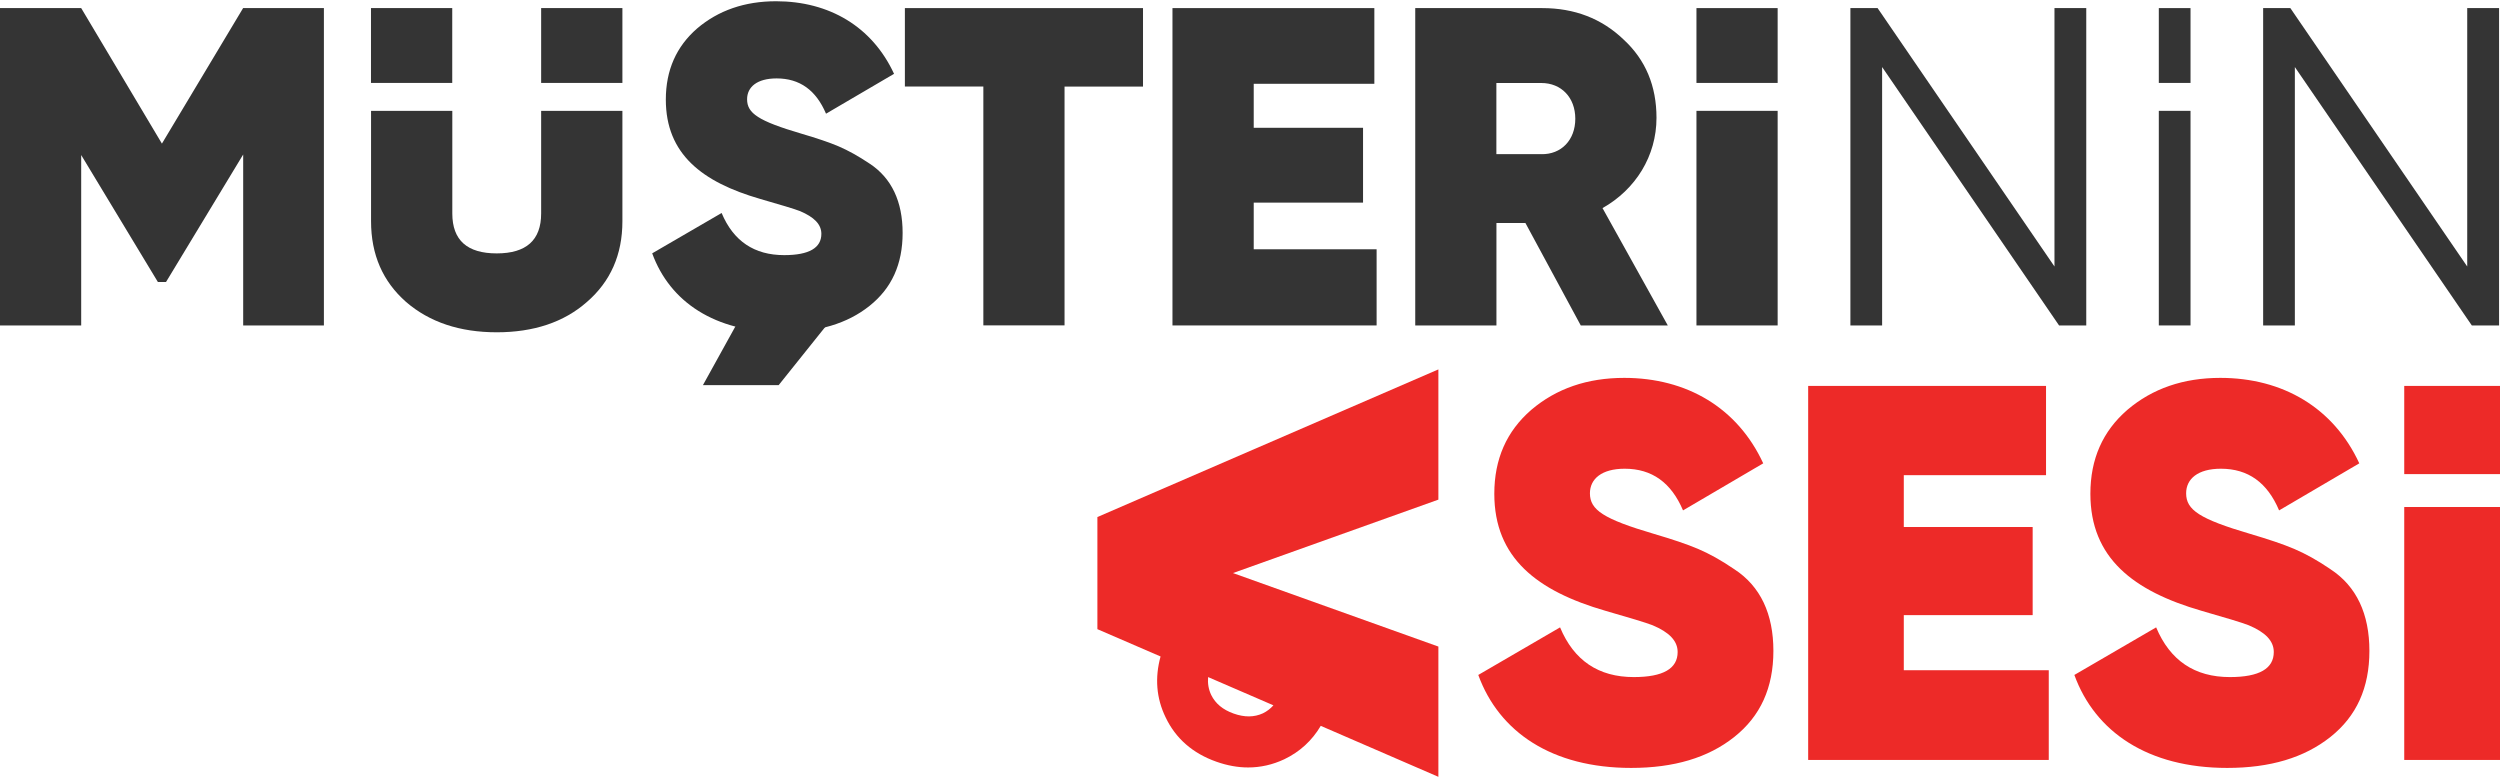
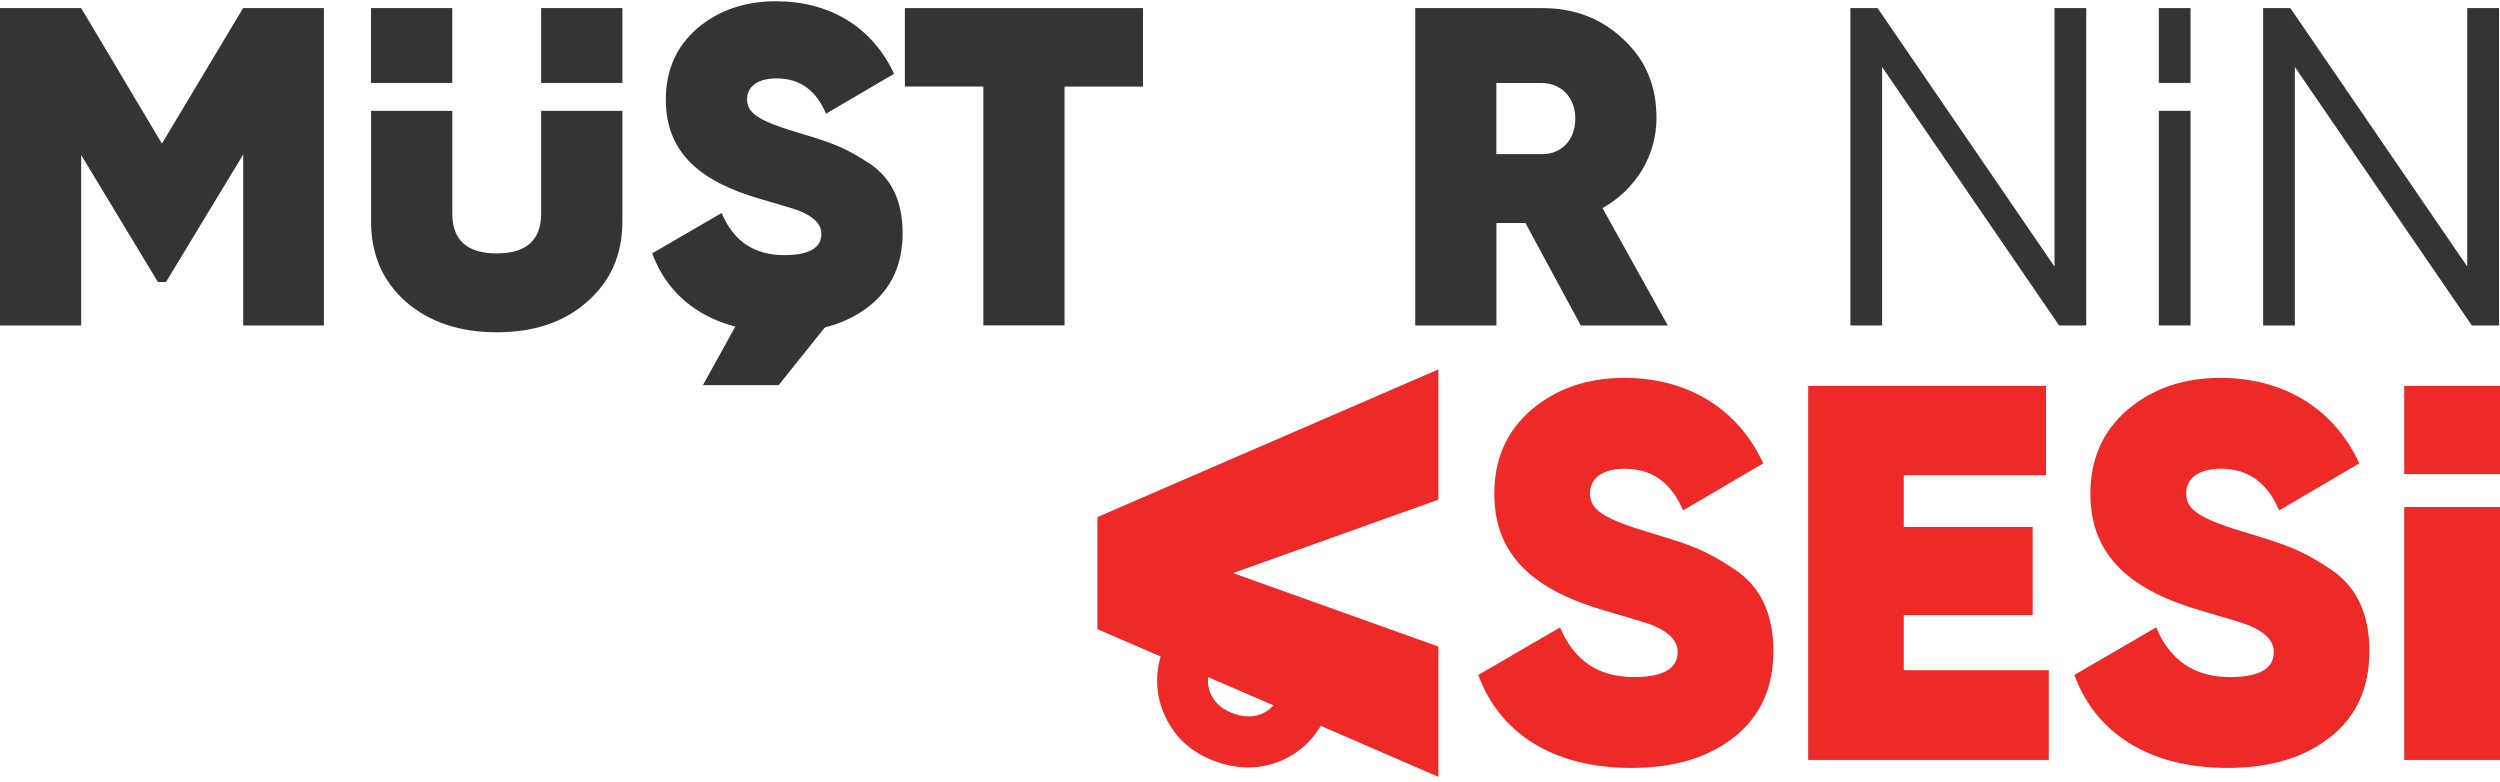
<svg xmlns="http://www.w3.org/2000/svg" width="390" height="122" viewBox="0 0 390 122" fill="none">
  <g clip-path="url(#clip0_5559_3782)">
    <path d="M224.398 57.622L171.193 80.658V98.149L181.048 102.41C180.135 105.738 180.384 108.92 181.836 111.906C183.403 115.203 186.079 117.536 189.772 118.832C191.442 119.423 193.102 119.724 194.71 119.724C196.649 119.724 198.527 119.298 200.342 118.448C202.77 117.287 204.678 115.535 206.037 113.233L224.388 121.185V100.865L192.344 89.398L224.388 77.942V57.622H224.398ZM198.652 110.03C198.195 110.548 197.656 110.963 197.023 111.274C195.643 111.906 194.149 111.917 192.448 111.315C190.757 110.714 189.616 109.76 188.952 108.423C188.527 107.531 188.382 106.609 188.465 105.624L198.652 110.03Z" fill="#ED2A28" />
    <path d="M270.55 88.797C268.465 87.377 266.639 86.371 264.886 85.624C263.133 84.878 260.882 84.132 258.039 83.292C250.125 80.959 248.029 79.549 248.029 76.957C248.029 74.707 249.865 73.121 253.454 73.121C257.708 73.121 260.716 75.288 262.552 79.622L275.062 72.281C271.058 63.614 263.133 58.949 253.382 58.949C247.625 58.949 242.79 60.607 238.869 63.946C235.031 67.274 233.112 71.608 233.112 77.03C233.112 87.034 239.782 92.198 250.456 95.287C254.201 96.365 256.701 97.112 257.801 97.537C260.384 98.625 261.712 99.963 261.712 101.715C261.712 104.297 259.461 105.624 254.876 105.624C249.367 105.624 245.529 103.042 243.371 97.869L230.612 105.292C233.859 114.218 242.116 119.796 254.461 119.796C261.131 119.796 266.473 118.21 270.55 114.965C274.637 111.72 276.649 107.282 276.649 101.539C276.649 95.795 274.647 91.461 270.55 88.797Z" fill="#ED2A28" />
    <path d="M296.992 104.556V95.961H317.095V82.213H296.992V74.127H319.181V60.203H282.075V118.552H319.606V104.556H297.002H296.992Z" fill="#ED2A28" />
    <path d="M363.558 88.797C361.473 87.377 359.637 86.371 357.884 85.624C356.131 84.878 353.88 84.132 351.048 83.292C343.122 80.959 341.037 79.549 341.037 76.957C341.037 74.707 342.863 73.121 346.463 73.121C350.716 73.121 353.714 75.288 355.539 79.622L368.05 72.281C364.046 63.614 356.12 58.949 346.369 58.949C340.612 58.949 335.778 60.607 331.857 63.946C328.019 67.274 326.1 71.608 326.1 77.03C326.1 87.034 332.78 92.198 343.444 95.287C347.199 96.365 349.699 97.112 350.788 97.537C353.382 98.625 354.71 99.963 354.71 101.715C354.71 104.297 352.459 105.624 347.863 105.624C342.365 105.624 338.527 103.042 336.359 97.869L323.6 105.292C326.846 114.218 335.114 119.796 347.448 119.796C354.129 119.796 359.461 118.21 363.548 114.965C367.635 111.72 369.627 107.282 369.627 101.539C369.627 95.795 367.635 91.461 363.548 88.797H363.558Z" fill="#ED2A28" />
    <path d="M375.062 60.203V73.961H390V60.203H375.062ZM375.062 79.093V118.552H390V79.093H375.062Z" fill="#ED2A28" />
    <path d="M37.925 1.263L25.259 22.403L12.666 1.263H0V50.769H12.666V24.186L24.627 43.988H25.902L37.936 24.103V50.769H50.529V1.263H37.936H37.925Z" fill="#343434" />
    <path d="M84.419 17.292V33.299C84.419 37.477 82.085 39.53 77.49 39.53C72.894 39.53 70.56 37.488 70.56 33.299V17.292H57.884V34.512C57.884 39.748 59.73 43.916 63.34 47.099C67.012 50.271 71.753 51.837 77.49 51.837C83.226 51.837 87.967 50.281 91.566 47.099C95.239 43.916 97.095 39.737 97.095 34.512V17.292H84.419ZM84.419 1.263V12.937H97.095V1.263H84.419ZM57.873 1.263V12.937H70.55V1.263H57.873Z" fill="#343434" />
    <path d="M135.653 25.523C133.88 24.331 132.324 23.481 130.84 22.838C129.357 22.206 127.438 21.563 125.041 20.858C118.319 18.878 116.546 17.686 116.546 15.488C116.546 13.57 118.102 12.232 121.151 12.232C124.761 12.232 127.303 14.067 128.859 17.737L139.471 11.517C136.068 4.156 129.357 0.195 121.068 0.195C116.183 0.195 112.075 1.616 108.755 4.436C105.498 7.266 103.869 10.957 103.869 15.54C103.869 24.031 109.523 28.406 118.579 31.029C121.763 31.951 123.89 32.574 124.813 32.936C127.002 33.869 128.133 34.989 128.133 36.482C128.133 38.67 126.224 39.8 122.334 39.8C117.666 39.8 114.409 37.612 112.573 33.227L101.743 39.52C104.502 47.088 111.504 51.826 121.981 51.826C127.645 51.826 132.178 50.489 135.643 47.721C139.108 44.963 140.809 41.21 140.809 36.337C140.809 31.464 139.108 27.784 135.643 25.513L135.653 25.523Z" fill="#343434" />
    <path d="M141.162 1.263V13.497H153.403V50.758H166.068V13.507H178.309V1.263H141.151H141.162Z" fill="#343434" />
-     <path d="M195.581 38.887V31.609H212.635V19.935H195.581V13.072H214.398V1.263H182.905V50.769H214.751V38.887H195.581Z" fill="#343434" />
    <path d="M250 32.459C255.156 29.556 258.413 24.331 258.413 18.38C258.413 13.425 256.722 9.329 253.257 6.146C249.855 2.891 245.612 1.263 240.591 1.263H220.778V50.769H233.444V34.792H237.967L246.598 50.769H260.176L249.99 32.459H250ZM240.446 24.041H233.434V12.948H240.446C243.558 12.948 245.747 15.208 245.747 18.525C245.747 21.843 243.558 24.113 240.446 24.051V24.041Z" fill="#343434" />
-     <path d="M264.647 1.263V12.937H277.313V1.263H264.647ZM264.647 17.292V50.769H277.313V17.292H264.647Z" fill="#343434" />
    <path d="M320.498 1.263V41.573L292.905 1.263H288.662V50.769H293.61V10.459L321.214 50.769H325.456V1.263H320.508H320.498Z" fill="#343434" />
    <path d="M336.774 17.292V50.769H341.722V17.292H336.774ZM336.774 1.263V12.937H341.722V1.263H336.774Z" fill="#343434" />
    <path d="M384.886 1.263V41.573L357.293 1.263H353.05V50.769H357.998V10.459L385.602 50.769H389.855V1.263H384.896H384.886Z" fill="#343434" />
    <path d="M115.643 49.234L114.948 50.51L109.658 60.079H121.473L128.983 50.696L130.135 49.245H115.633L115.643 49.234Z" fill="#343434" />
  </g>
  <defs>
    <clipPath id="clip0_5559_3782">
      <rect width="390" height="120.98" fill="white" transform="translate(0 0.206)" />
    </clipPath>
  </defs>
</svg>